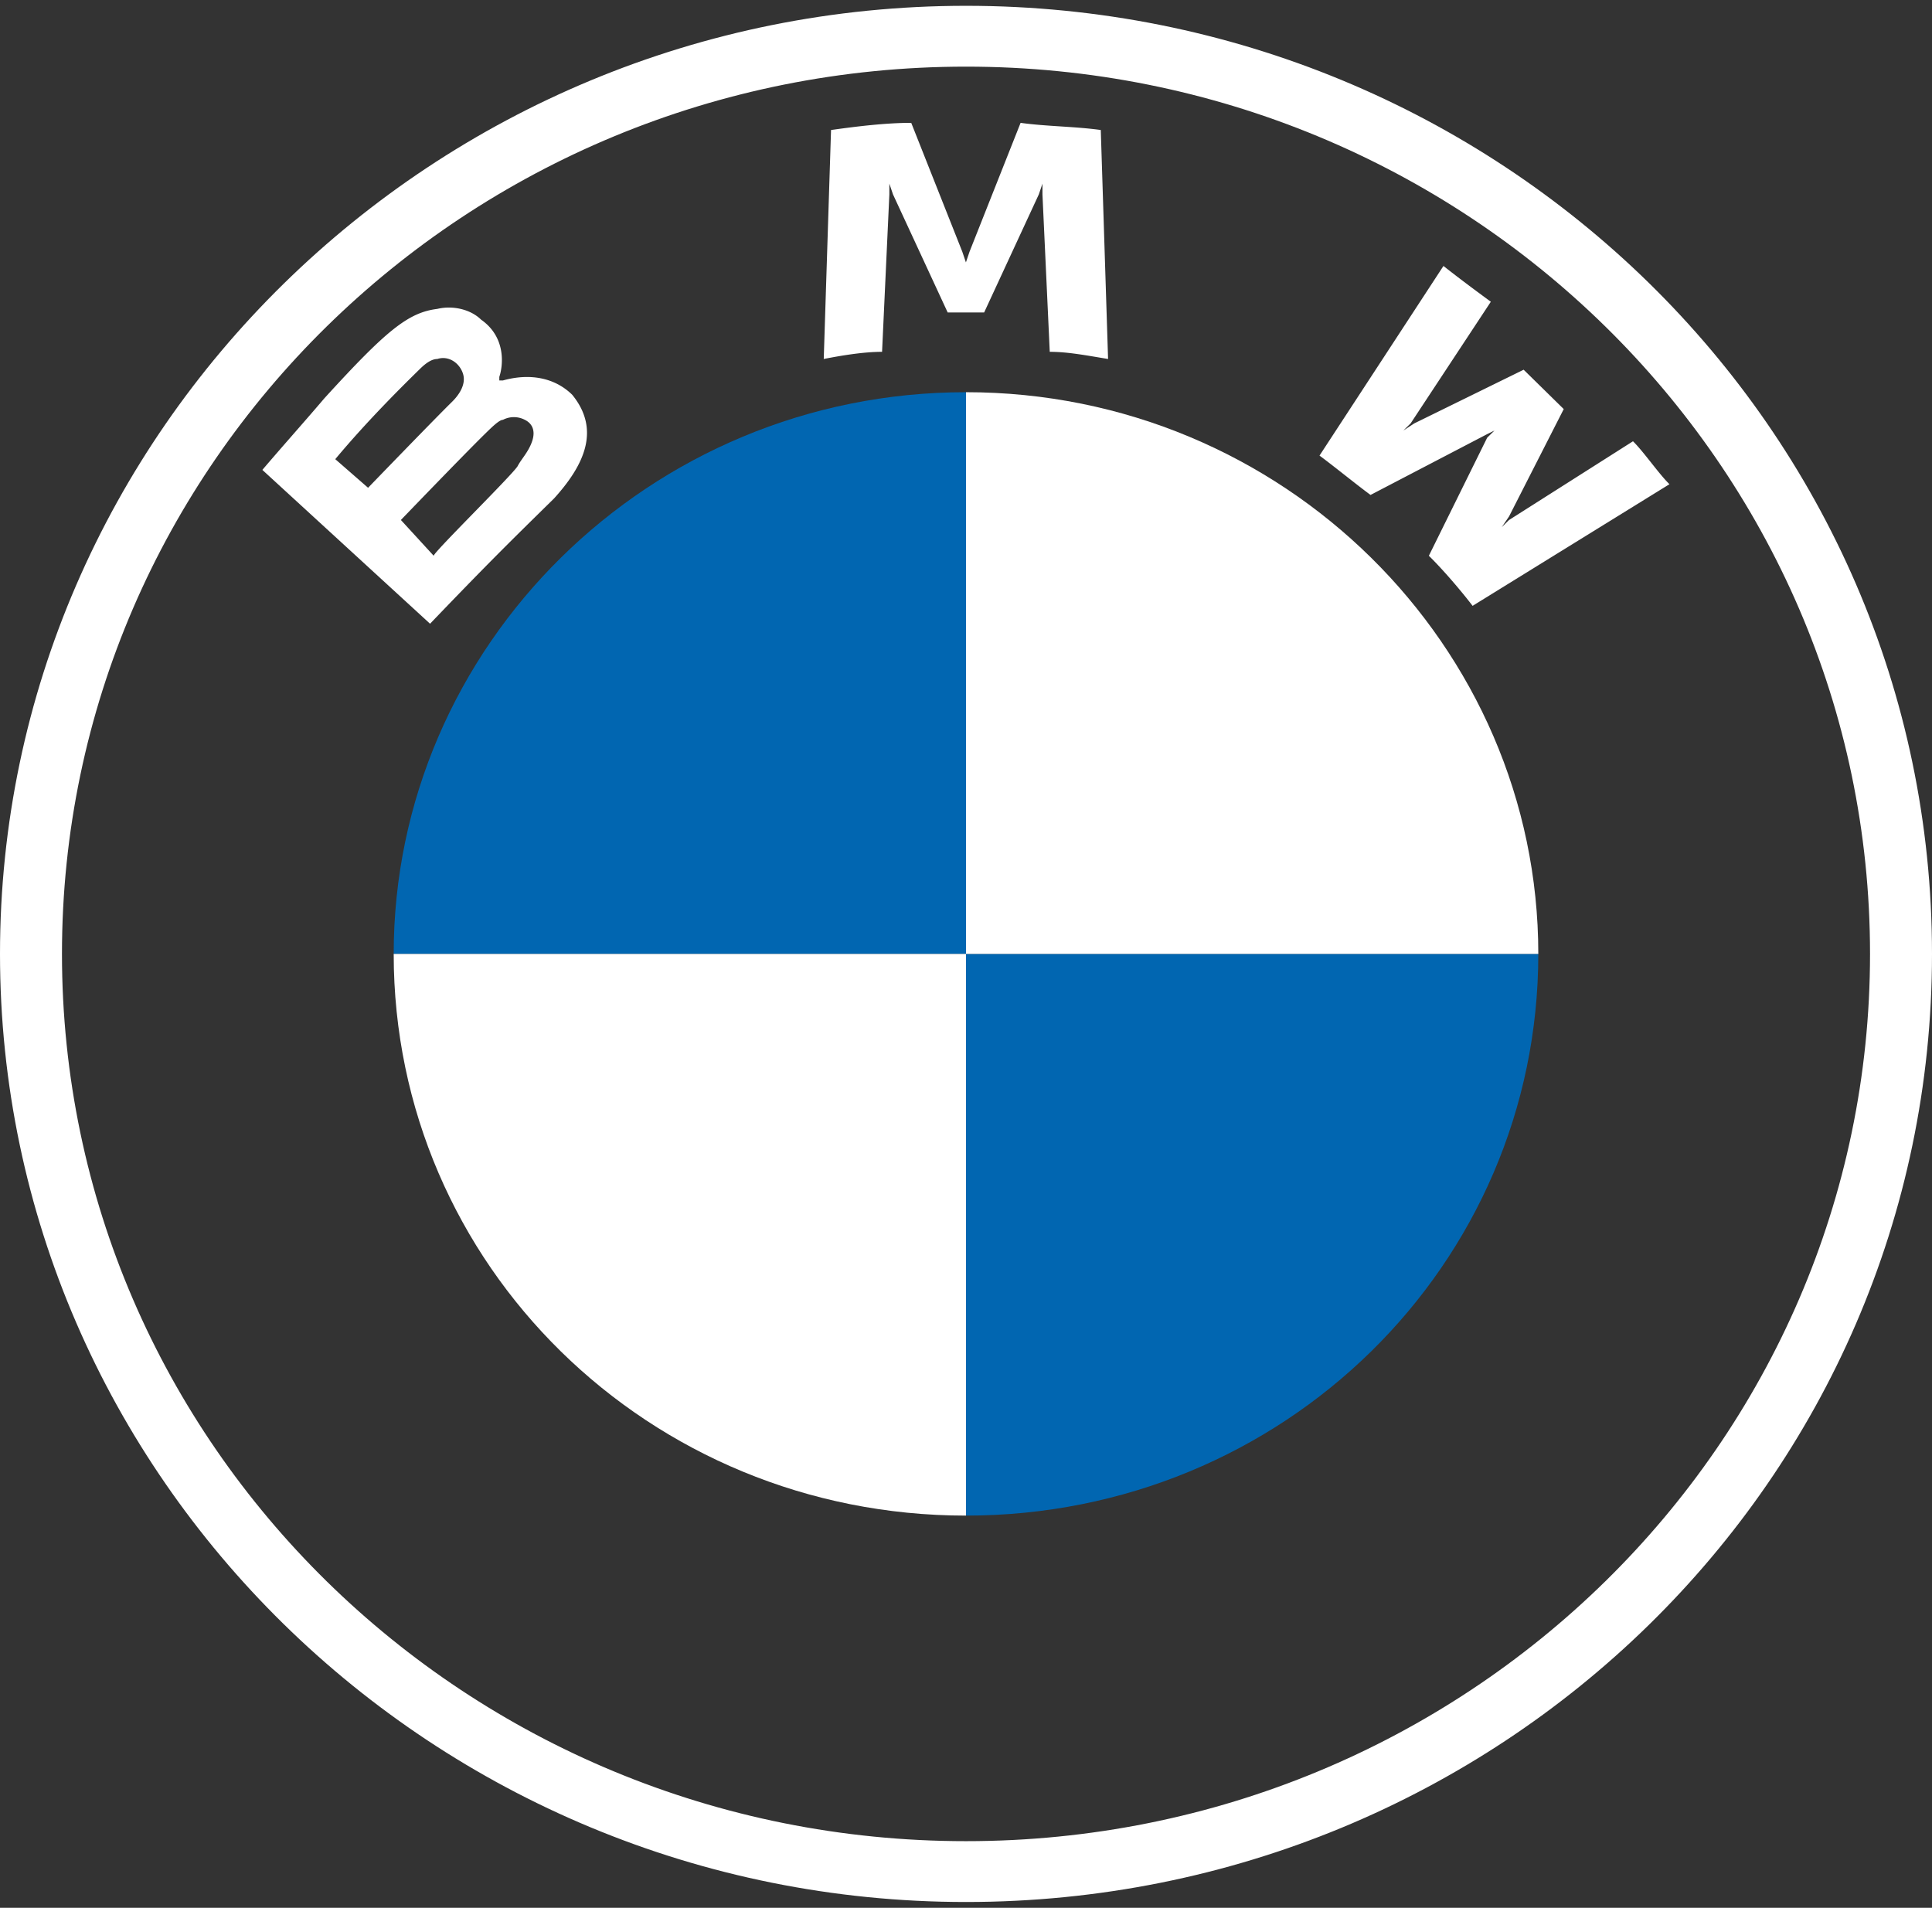
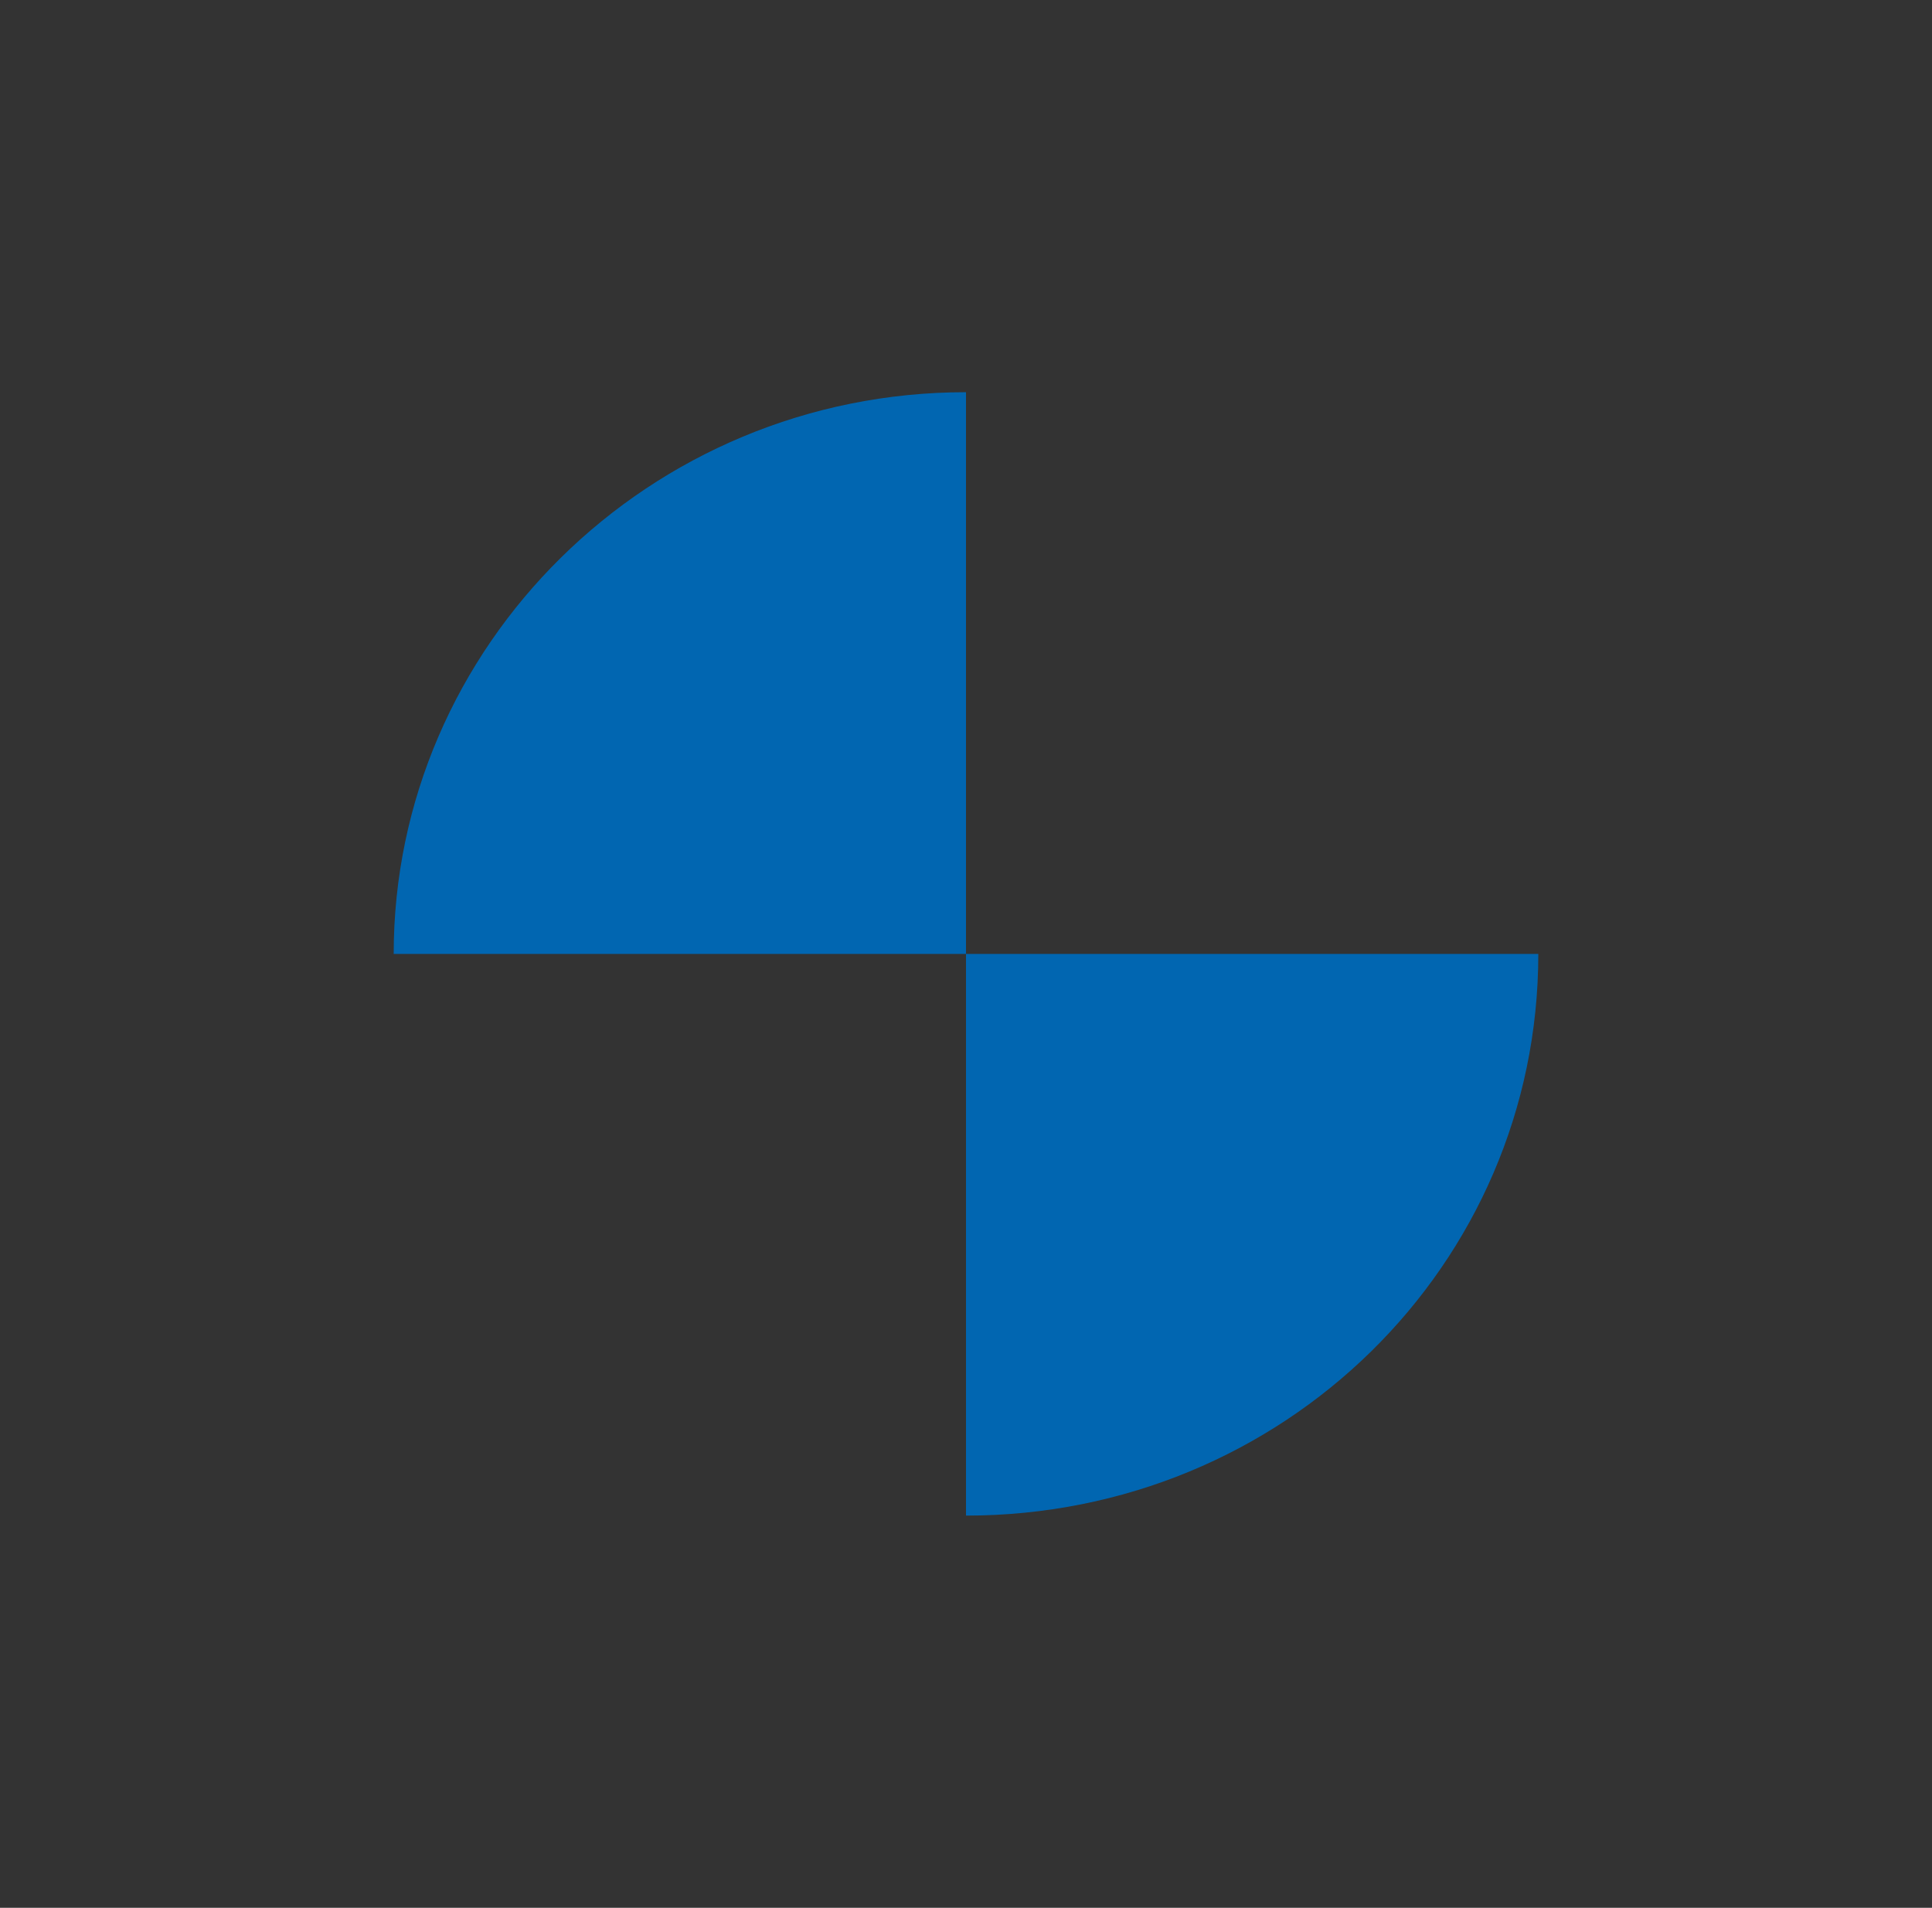
<svg xmlns="http://www.w3.org/2000/svg" width="160" height="158" viewBox="0 0 160 158">
  <rect x="0" y="0" width="160" height="158" fill="#333333" stroke="none" />
  <g fill-rule="nonzero" fill="none">
-     <path d="M80 .481C35.925.481 0 35.741 0 79c0 43.26 35.925 78.519 80 78.519S160 122.556 160 79C160 35.444 124.075.481 80 .481ZM154.868 79c0 40.593-33.51 73.481-74.868 73.481S5.132 119.593 5.132 79C5.132 38.407 38.642 5.519 80 5.519S154.868 38.407 154.868 79Z" fill="#FFF" />
    <g fill="#FFF">
-       <path d="M118.332 46.027c1.208 1.185 2.717 2.963 3.623 4.148l16.302-10.074c-.906-.889-2.114-2.667-3.02-3.556l-10.263 6.519-.604.593.604-.89 4.528-8.888-3.32-3.26-9.057 4.445-.906.593.604-.593 6.641-10.074c-1.207-.889-2.415-1.778-3.924-2.963l-10.264 15.704c1.207.889 3.018 2.37 4.226 3.259l9.66-5.037.604-.296-.604.592-4.83 9.778ZM81.502 25.879 86.03 16.1l.302-.889v.89l.604 13.036c1.51 0 3.019.296 4.83.593l-.604-18.963c-2.113-.297-4.528-.297-6.641-.593l-4.227 10.667-.301.889-.302-.89-4.227-10.666c-2.113 0-4.528.296-6.641.593l-.604 18.963c1.51-.297 3.32-.593 4.83-.593l.604-13.037v-.889l.302.89 4.528 9.777h3.019ZM45.88 41.286c2.414-2.666 3.924-5.63 1.509-8.592-1.51-1.482-3.623-1.778-5.736-1.186h-.302v-.296c.302-.889.604-3.26-1.51-4.74-.905-.89-2.414-1.186-3.622-.89-2.415.297-4.226 1.778-9.359 7.408-1.509 1.778-3.622 4.148-5.132 5.926l13.887 12.74c4.83-5.036 6.642-6.814 10.264-10.37Zm-18.114-3.259c2.717-3.26 5.736-6.222 6.944-7.407.301-.297.905-.89 1.509-.89.906-.296 1.811.297 2.113 1.186.302.889-.302 1.778-.905 2.37-1.51 1.482-6.944 7.111-6.944 7.111l-2.717-2.37Zm5.434 5.037s5.132-5.333 6.943-7.111c.604-.593 1.208-1.185 1.51-1.185a1.957 1.957 0 0 1 1.811 0c.604.296.906.889.604 1.777-.302.89-.906 1.482-1.208 2.075-.603.888-6.943 7.11-6.943 7.407L33.2 43.064Z" />
-     </g>
+       </g>
    <path d="M80 32.481V79H32.604c0-25.481 21.132-46.519 47.396-46.519ZM127.396 79c0 25.778-21.132 46.519-47.396 46.519V79h47.396Z" fill="#0166B1" />
-     <path d="M127.396 79H80V32.481c26.264 0 47.396 21.038 47.396 46.519ZM80 125.519c-26.264 0-47.396-20.741-47.396-46.519H80v46.519Z" fill="#FFF" />
  </g>
</svg>